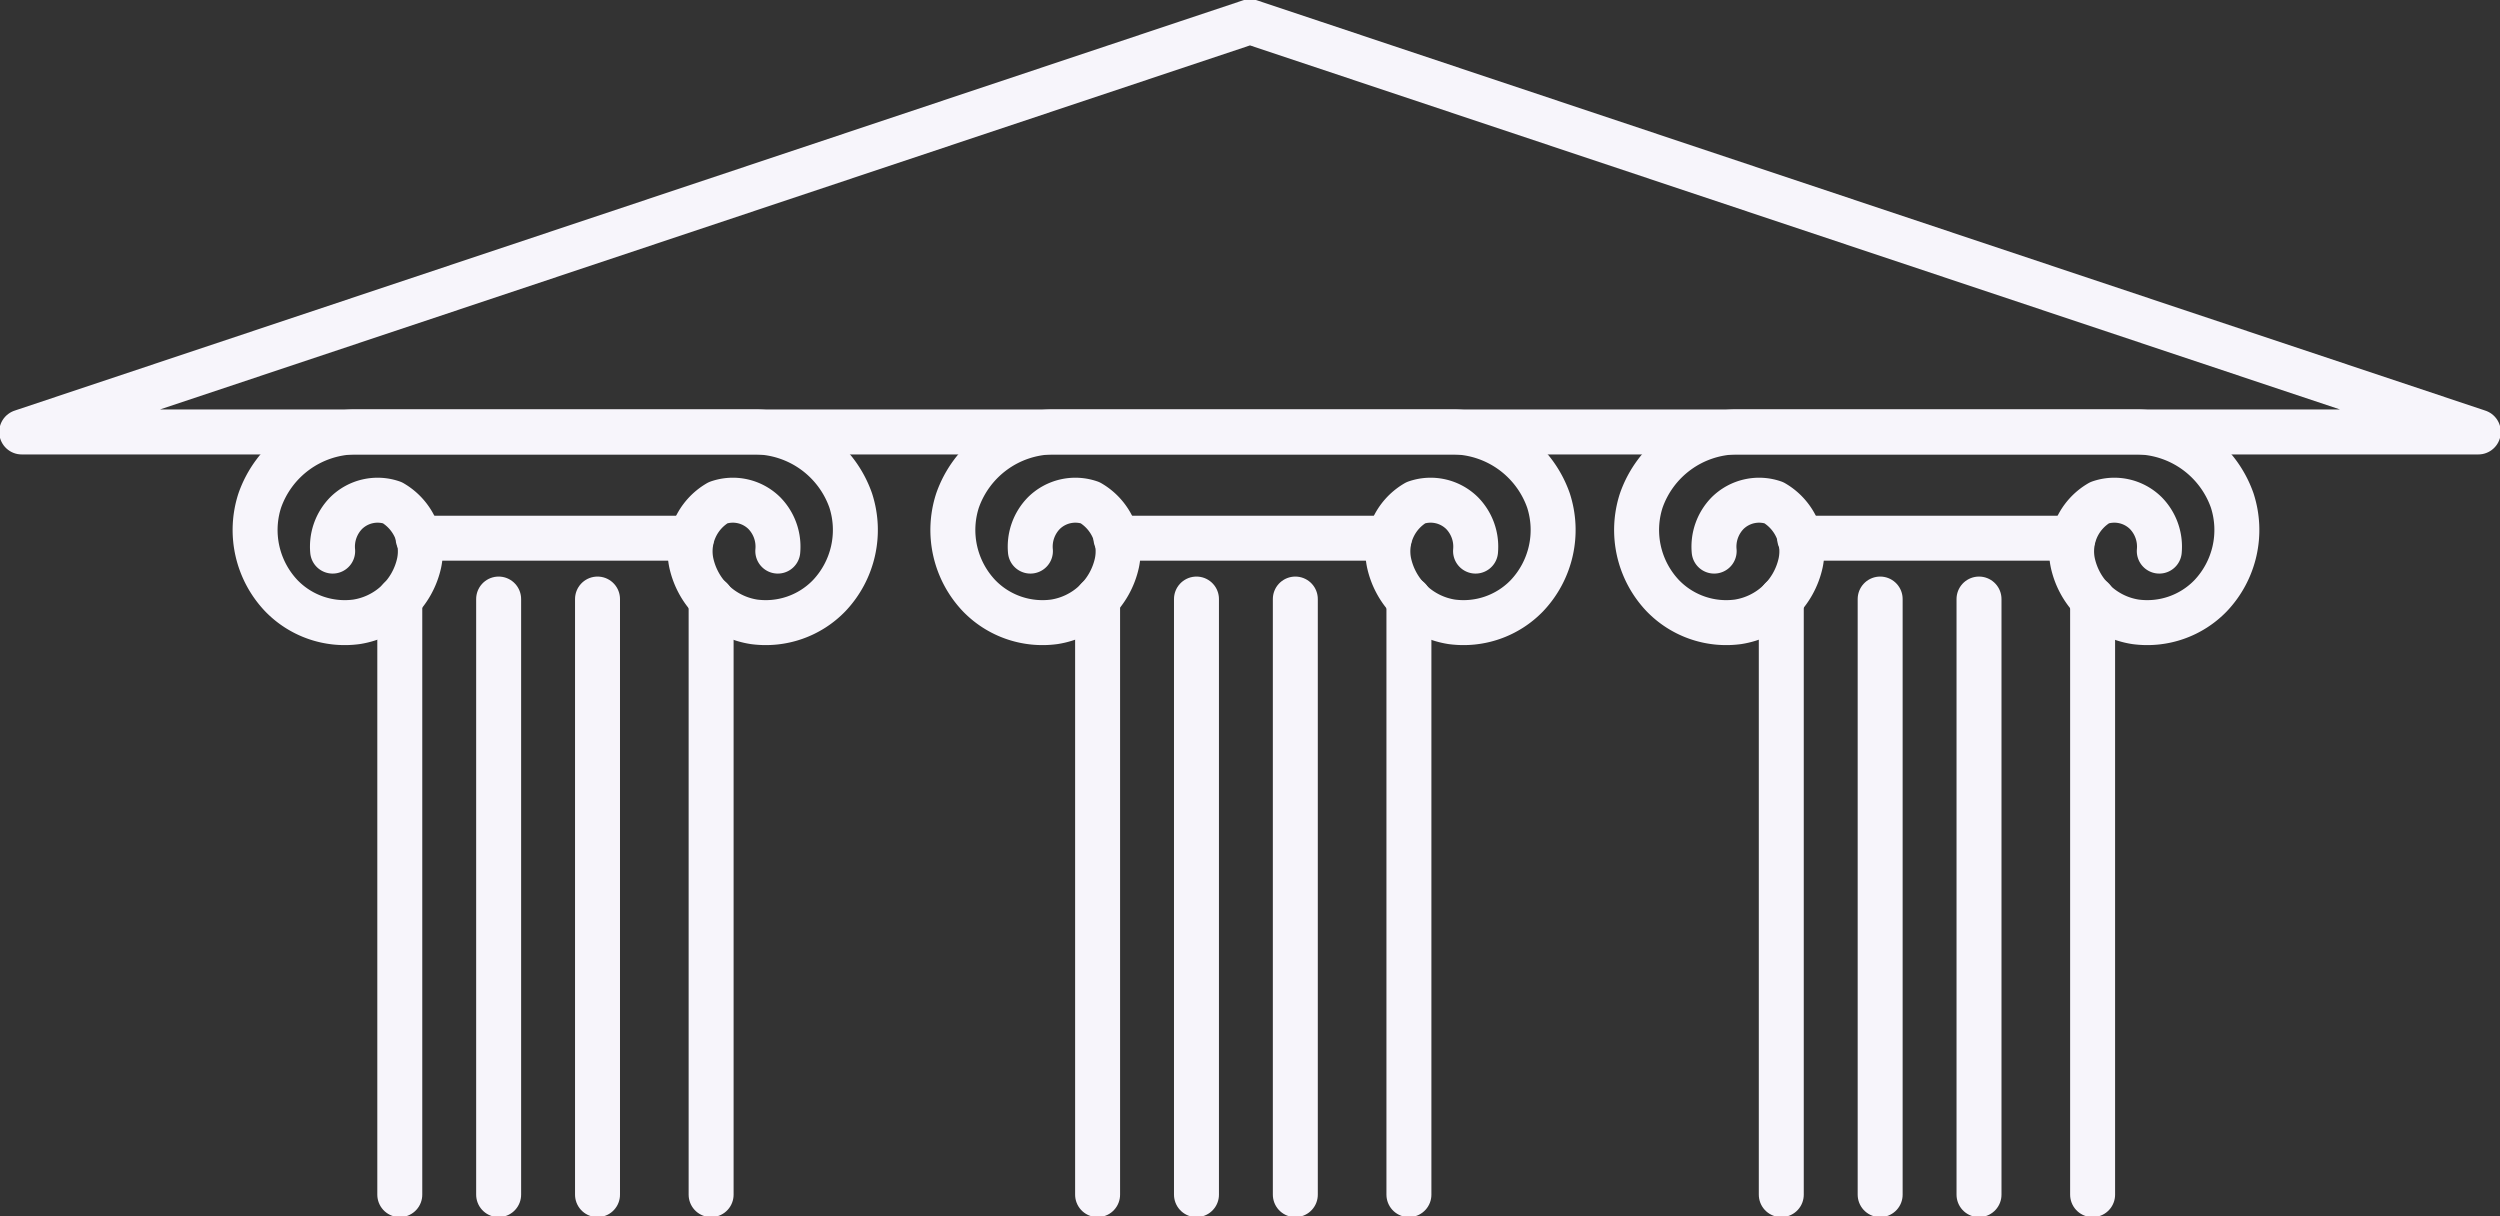
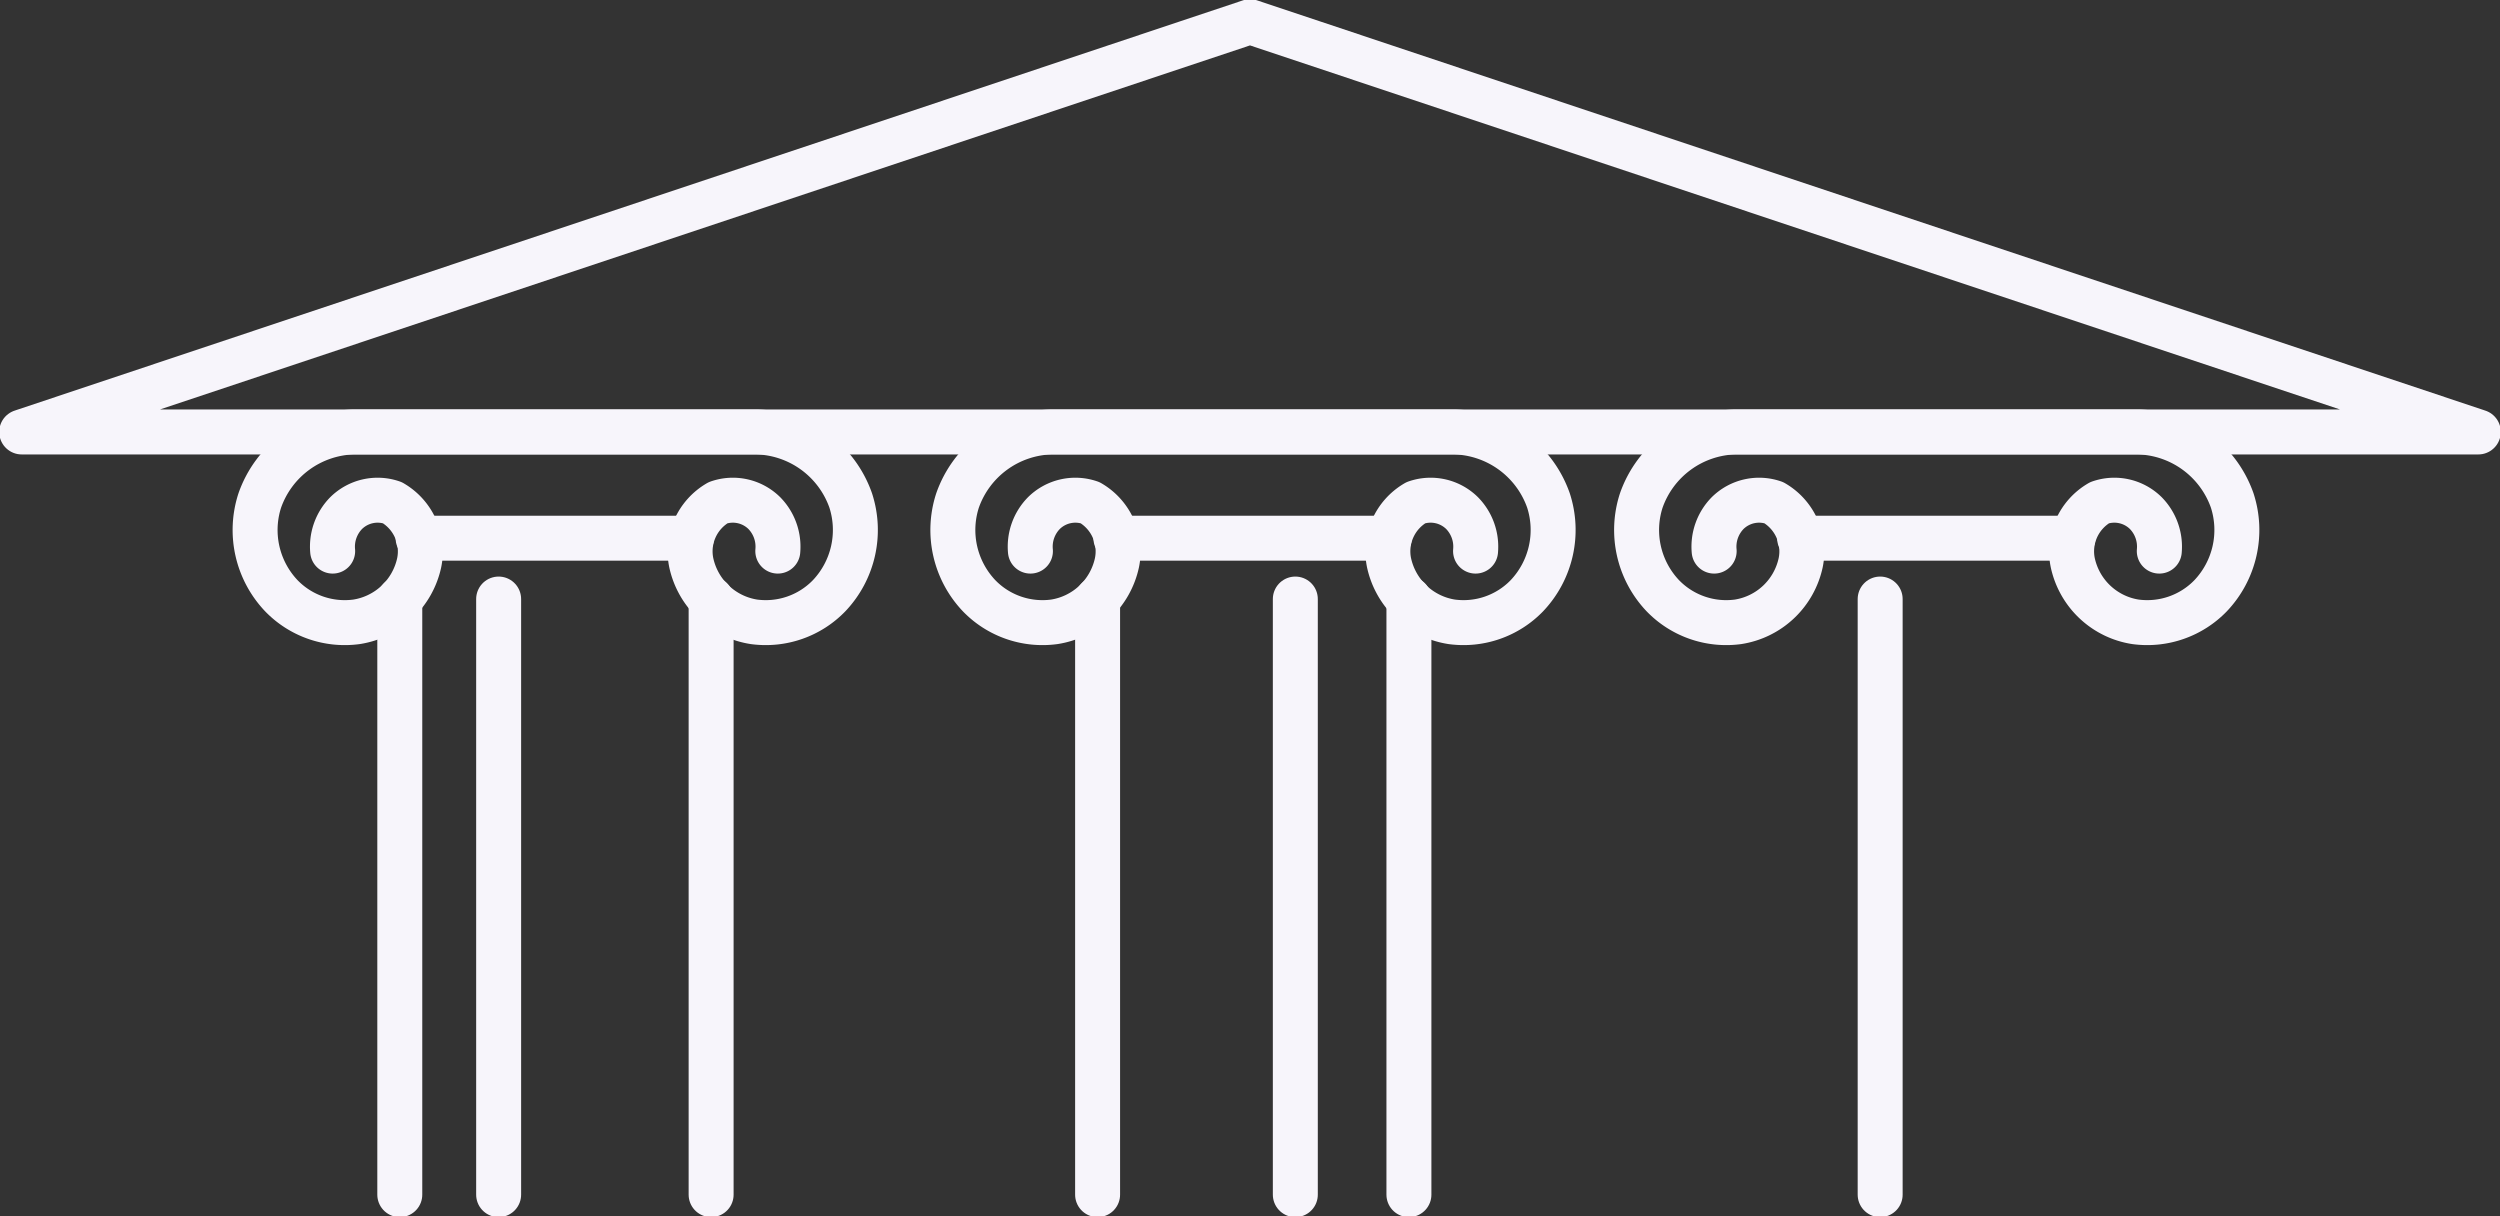
<svg xmlns="http://www.w3.org/2000/svg" width="111.202" height="54.103" viewBox="0 0 111.202 54.103">
  <rect x="0" y="0" width="111.202" height="54.103" fill="#333333" stroke="none" />
  <defs>
    <clipPath id="clip-path">
      <rect id="Rectangle_677" data-name="Rectangle 677" width="111.202" height="54.103" fill="none" stroke="#f7f5fb" stroke-width="2" />
    </clipPath>
  </defs>
  <g id="Group_5921" data-name="Group 5921" transform="translate(0 0)">
    <g id="Group_5920" data-name="Group 5920" transform="translate(0 0)" clip-path="url(#clip-path)">
      <path id="Path_1190" data-name="Path 1190" d="M45.224,15.261a2.133,2.133,0,0,0-.6-1.69,1.992,1.992,0,0,0-2.054-.463,2.5,2.5,0,0,0-1.192,2.683,3.385,3.385,0,0,0,2.783,2.616,3.919,3.919,0,0,0,3.345-1.159,4.252,4.252,0,0,0,.961-4.24A4.56,4.56,0,0,0,44.263,9.96H26.383a4.558,4.558,0,0,0-4.2,3.048,4.247,4.247,0,0,0,.959,4.24,3.921,3.921,0,0,0,3.347,1.159,3.381,3.381,0,0,0,2.781-2.616,2.5,2.5,0,0,0-1.192-2.683,1.993,1.993,0,0,0-2.054.463,2.133,2.133,0,0,0-.6,1.69" transform="translate(20.41 9.252)" fill="none" stroke="#f7f5fb" stroke-linecap="round" stroke-linejoin="round" stroke-width="2" />
      <line id="Line_59" data-name="Line 59" x2="12.156" transform="translate(49.637 23.94)" fill="none" stroke="#f7f5fb" stroke-linecap="round" stroke-linejoin="round" stroke-width="2" />
      <line id="Line_60" data-name="Line 60" y2="26.493" transform="translate(48.822 26.646)" fill="none" stroke="#f7f5fb" stroke-linecap="round" stroke-linejoin="round" stroke-width="2" />
      <line id="Line_61" data-name="Line 61" y2="26.493" transform="translate(62.67 26.646)" fill="none" stroke="#f7f5fb" stroke-linecap="round" stroke-linejoin="round" stroke-width="2" />
      <line id="Line_62" data-name="Line 62" y2="26.493" transform="translate(57.617 26.646)" fill="none" stroke="#f7f5fb" stroke-linecap="round" stroke-linejoin="round" stroke-width="2" />
-       <line id="Line_63" data-name="Line 63" y2="26.493" transform="translate(53.22 26.646)" fill="none" stroke="#f7f5fb" stroke-linecap="round" stroke-linejoin="round" stroke-width="2" />
      <path id="Path_1191" data-name="Path 1191" d="M29.133,15.261a2.133,2.133,0,0,0-.6-1.69,1.992,1.992,0,0,0-2.054-.463,2.5,2.5,0,0,0-1.192,2.683,3.385,3.385,0,0,0,2.783,2.616,3.919,3.919,0,0,0,3.345-1.159,4.252,4.252,0,0,0,.961-4.24A4.56,4.56,0,0,0,28.172,9.96H10.292a4.558,4.558,0,0,0-4.2,3.048,4.247,4.247,0,0,0,.959,4.24,3.921,3.921,0,0,0,3.347,1.159,3.381,3.381,0,0,0,2.781-2.616,2.5,2.5,0,0,0-1.192-2.683,1.993,1.993,0,0,0-2.054.463,2.133,2.133,0,0,0-.6,1.69" transform="translate(5.464 9.252)" fill="none" stroke="#f7f5fb" stroke-linecap="round" stroke-linejoin="round" stroke-width="2" />
      <line id="Line_64" data-name="Line 64" x2="12.156" transform="translate(18.598 23.94)" fill="none" stroke="#f7f5fb" stroke-linecap="round" stroke-linejoin="round" stroke-width="2" />
      <line id="Line_65" data-name="Line 65" y2="26.493" transform="translate(17.783 26.646)" fill="none" stroke="#f7f5fb" stroke-linecap="round" stroke-linejoin="round" stroke-width="2" />
      <line id="Line_66" data-name="Line 66" y2="26.493" transform="translate(31.631 26.646)" fill="none" stroke="#f7f5fb" stroke-linecap="round" stroke-linejoin="round" stroke-width="2" />
-       <line id="Line_67" data-name="Line 67" y2="26.493" transform="translate(26.578 26.646)" fill="none" stroke="#f7f5fb" stroke-linecap="round" stroke-linejoin="round" stroke-width="2" />
      <line id="Line_68" data-name="Line 68" y2="26.493" transform="translate(22.18 26.646)" fill="none" stroke="#f7f5fb" stroke-linecap="round" stroke-linejoin="round" stroke-width="2" />
      <path id="Path_1192" data-name="Path 1192" d="M60.991,15.261a2.133,2.133,0,0,0-.6-1.69,1.992,1.992,0,0,0-2.054-.463,2.5,2.5,0,0,0-1.192,2.683,3.385,3.385,0,0,0,2.783,2.616,3.919,3.919,0,0,0,3.345-1.159,4.252,4.252,0,0,0,.961-4.24A4.561,4.561,0,0,0,60.03,9.96H42.15a4.558,4.558,0,0,0-4.2,3.048,4.247,4.247,0,0,0,.959,4.24,3.921,3.921,0,0,0,3.347,1.159,3.381,3.381,0,0,0,2.781-2.616,2.5,2.5,0,0,0-1.192-2.683,1.993,1.993,0,0,0-2.054.463,2.133,2.133,0,0,0-.6,1.69" transform="translate(35.056 9.252)" fill="none" stroke="#f7f5fb" stroke-linecap="round" stroke-linejoin="round" stroke-width="2" />
      <line id="Line_69" data-name="Line 69" x2="12.156" transform="translate(80.049 23.94)" fill="none" stroke="#f7f5fb" stroke-linecap="round" stroke-linejoin="round" stroke-width="2" />
-       <line id="Line_70" data-name="Line 70" y2="26.493" transform="translate(79.233 26.646)" fill="none" stroke="#f7f5fb" stroke-linecap="round" stroke-linejoin="round" stroke-width="2" />
-       <line id="Line_71" data-name="Line 71" y2="26.493" transform="translate(93.081 26.646)" fill="none" stroke="#f7f5fb" stroke-linecap="round" stroke-linejoin="round" stroke-width="2" />
-       <line id="Line_72" data-name="Line 72" y2="26.493" transform="translate(88.028 26.646)" fill="none" stroke="#f7f5fb" stroke-linecap="round" stroke-linejoin="round" stroke-width="2" />
      <line id="Line_73" data-name="Line 73" y2="26.493" transform="translate(83.631 26.646)" fill="none" stroke="#f7f5fb" stroke-linecap="round" stroke-linejoin="round" stroke-width="2" />
      <path id="Path_1193" data-name="Path 1193" d="M55.136.5.5,18.749H109.772Z" transform="translate(0.465 0.465)" fill="none" stroke="#f7f5fb" stroke-linecap="round" stroke-linejoin="round" stroke-width="2" />
    </g>
  </g>
</svg>